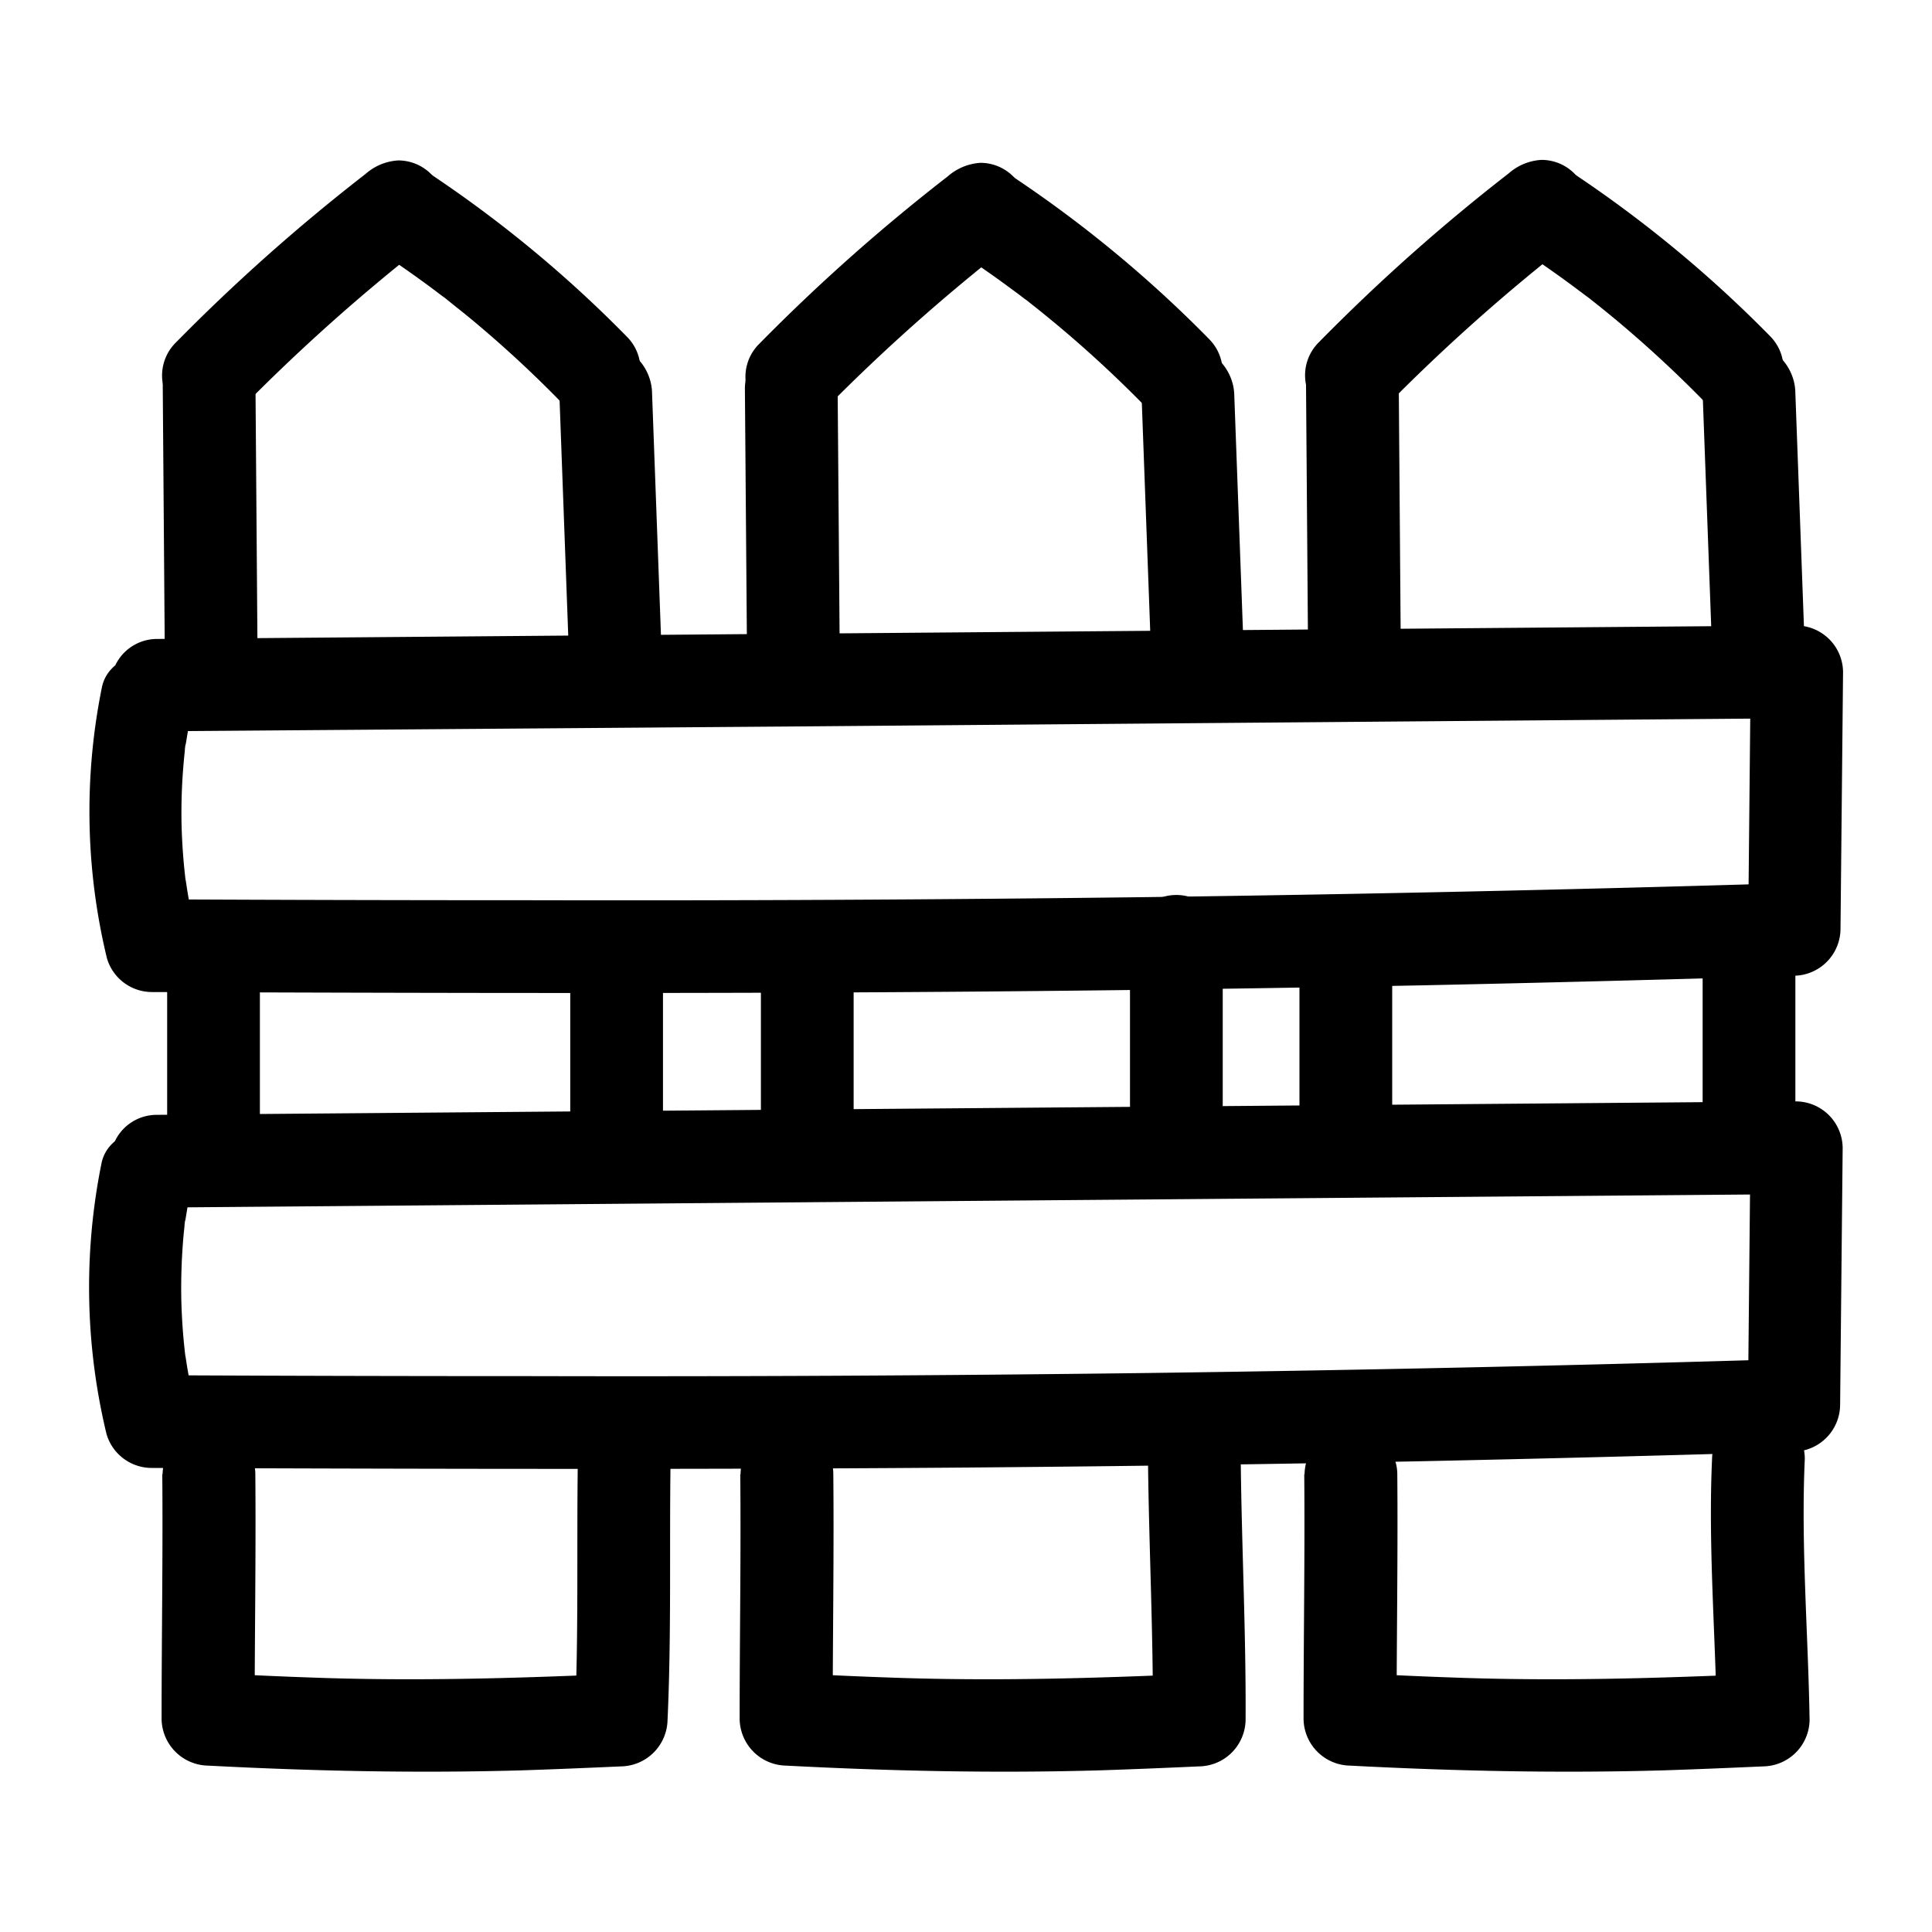
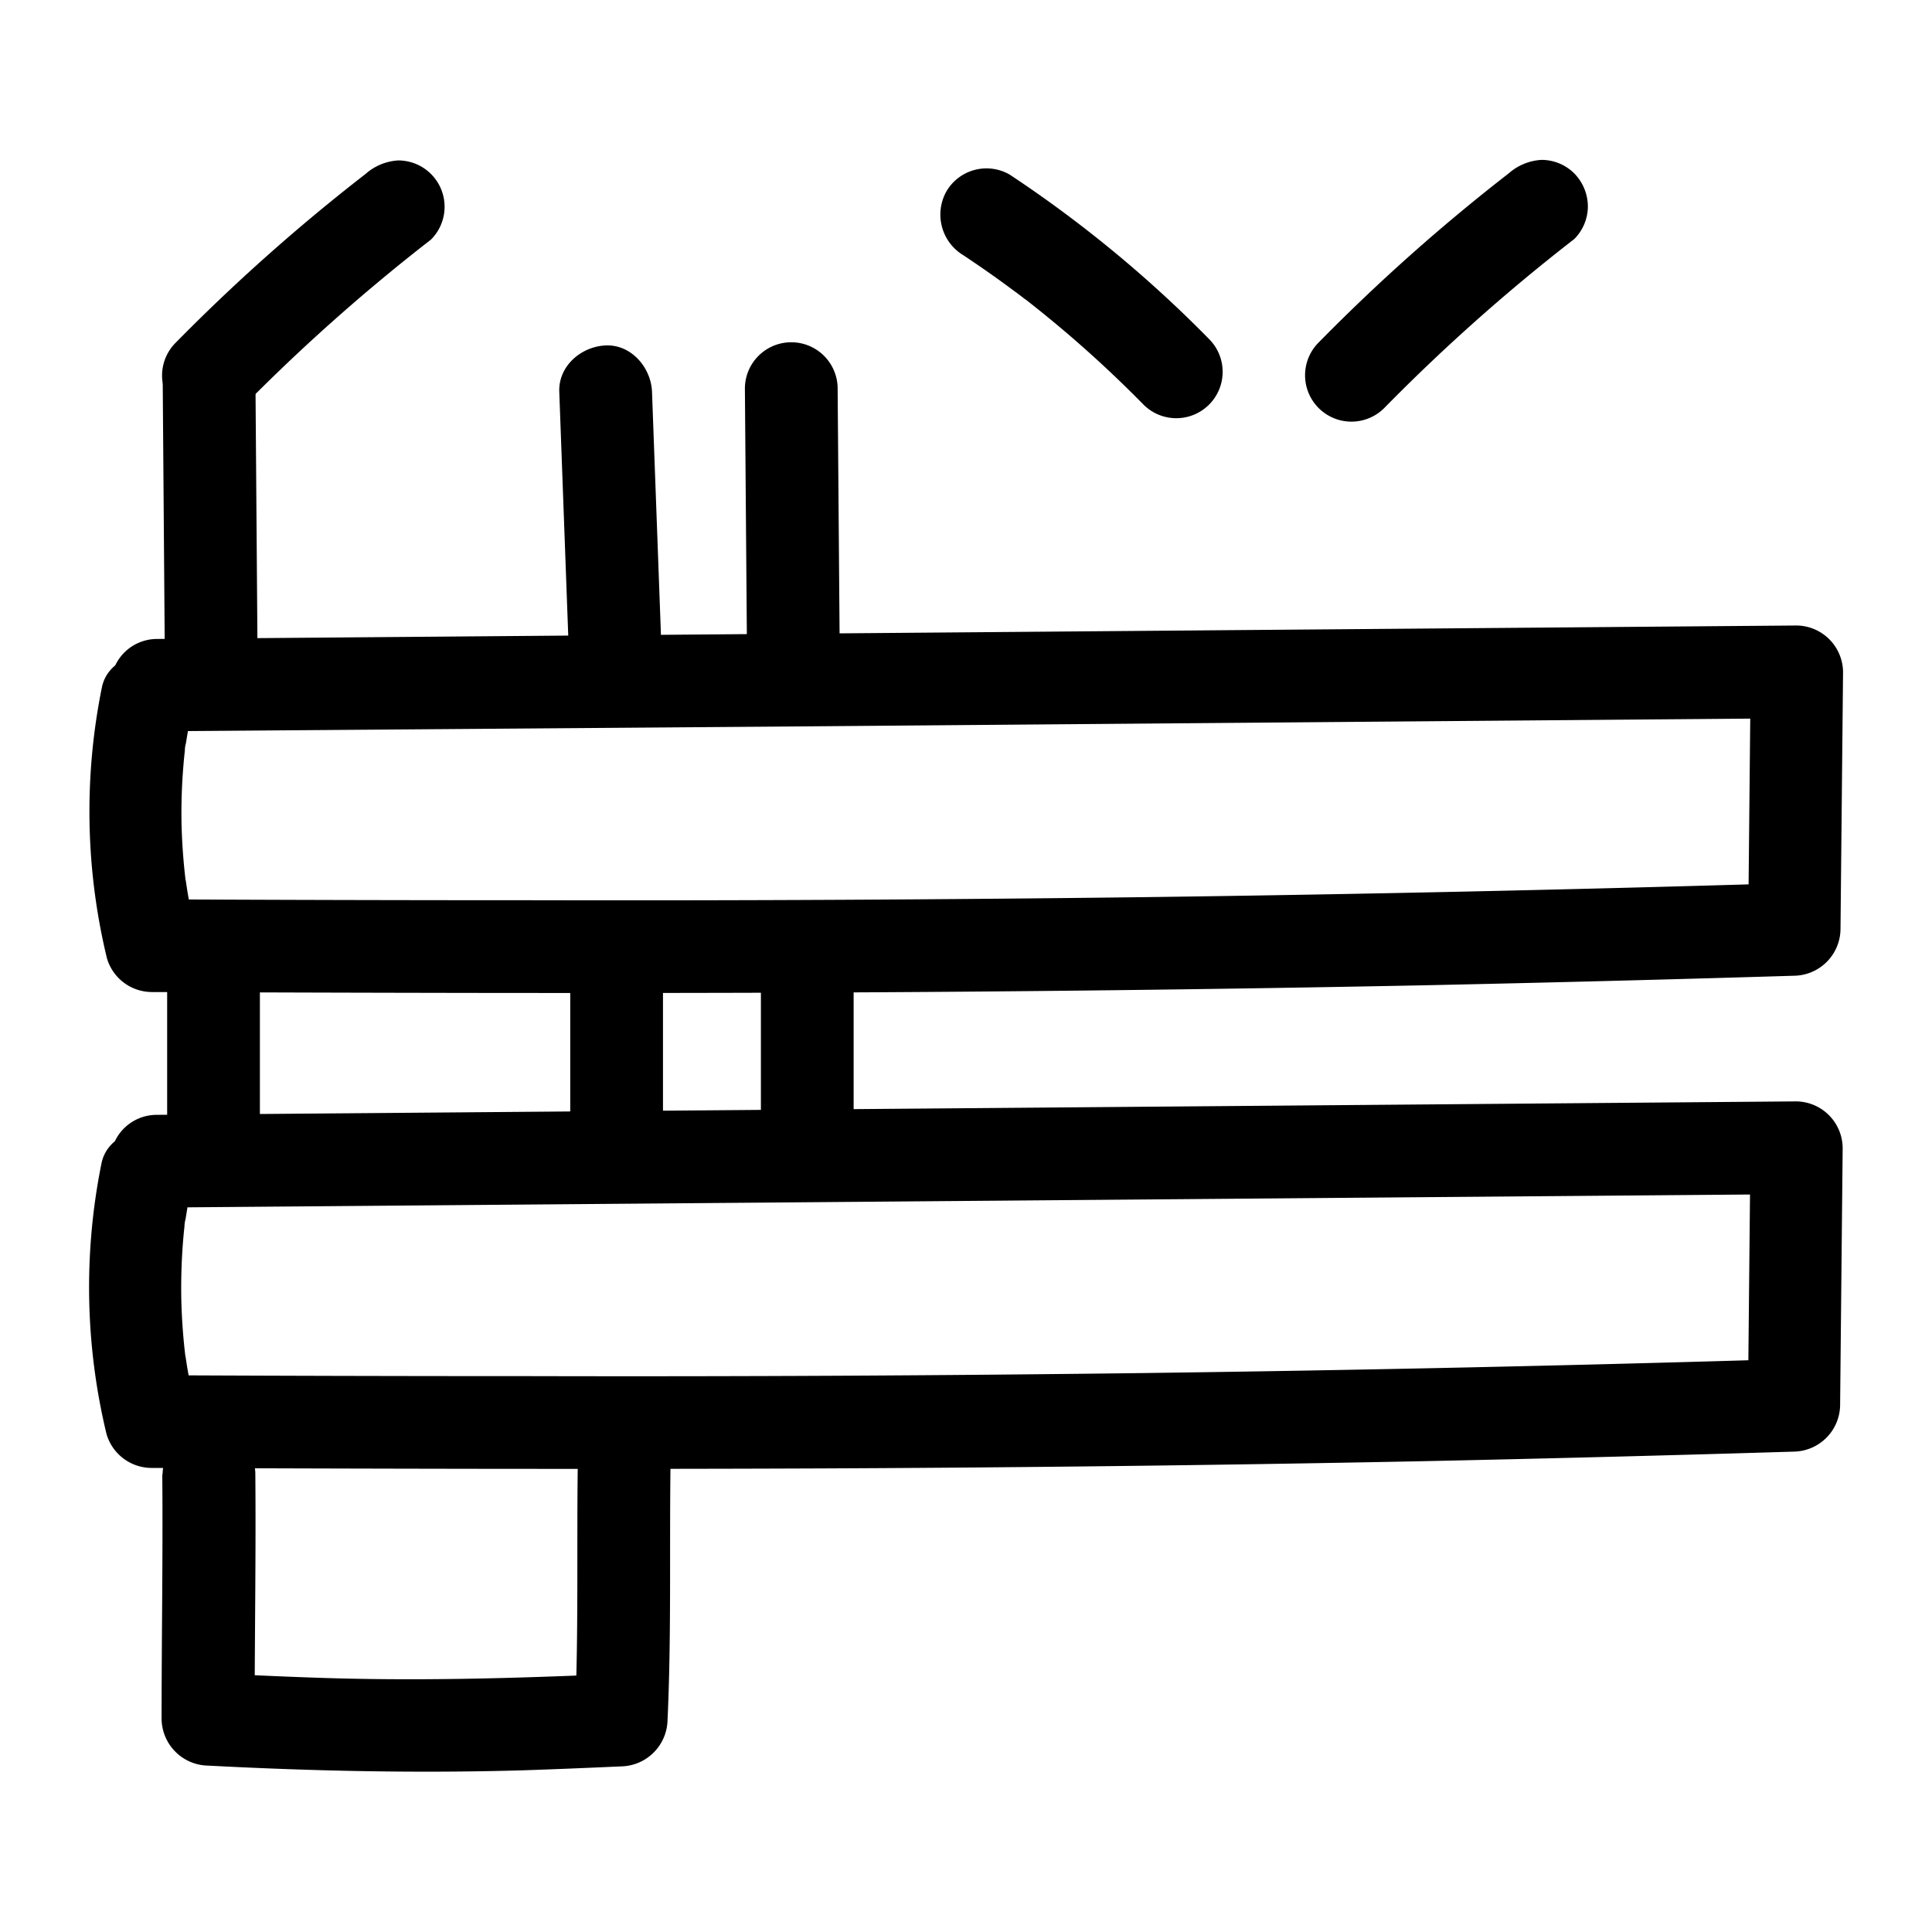
<svg xmlns="http://www.w3.org/2000/svg" data-name="Layer 1" viewBox="0 0 250 250">
  <path d="M21.06 50l.26 34.07a6 6 0 0012 0L33.06 50c0-3.14-2.75-6.15-6-6a6.09 6.09 0 00-6 6z" />
  <path d="M31.22 52.84A244.57 244.57 0 0155.77 31a6 6 0 001.76-4.24 6 6 0 00-6-6 7 7 0 00-4.24 1.76 244.58 244.58 0 00-24.56 21.83 6 6 0 008.49 8.49z" />
-   <path d="M49.27 32.65c2.16 1.44 4.28 2.92 6.37 4.46l1.59 1.2a7.79 7.79 0 01.71.54c-1-.93-.25-.19 0 0 1 .82 2.09 1.66 3.11 2.51a150.31 150.31 0 0111.58 10.7 6 6 0 008.49-8.49 159.59 159.59 0 00-25.8-21.3 6 6 0 00-8.21 2.15 6.13 6.13 0 002.15 8.21z" />
  <path d="M72.37 50.7l1.2 32.63c.12 3.13 2.68 6.15 6 6 3.15-.14 6.13-2.64 6-6l-1.2-32.63c-.12-3.13-2.68-6.15-6-6-3.15.14-6.12 2.64-6 6zM21.63 128.59v17.79a6 6 0 0012 0v-17.79a6 6 0 00-12 0zM21 190.76c.09 10.57-.09 21.14-.09 31.71a6.12 6.12 0 006 6c13.56.71 27.1 1 40.68.61 4.26-.14 8.53-.32 12.79-.51a6.13 6.13 0 006-6c.5-10.92.24-21.87.38-32.8a6 6 0 00-12 0c-.14 10.93.12 21.88-.38 32.8l6-6c-13.48.61-26.94 1-40.43.49-4.35-.15-8.7-.36-13-.59l6 6c0-10.57.18-21.14.09-31.71 0-3.14-2.74-6.15-6-6a6.09 6.09 0 00-6 6z" />
  <path d="M20.38 94.63l82.86-.63 82.87-.68 46.43-.38-6-6-.33 33.32 6-6q-42 1.28-84.08 1.83-39.64.49-79.31.4-24.61 0-49.24-.12l5.79 4.41c-.3-1.22-.57-2.45-.8-3.68-.14-.7-.26-1.39-.37-2.09-.05-.31-.09-.62-.14-.93-.15-.88.12 1.08 0 .19a77 77 0 01-.57-7.74 72.84 72.84 0 01.25-7.53c.05-.62.11-1.25.18-1.87 0-.39.09-.78.14-1.17.1-.88-.17 1.07 0 .2.22-1.32.43-2.64.69-4 .61-3.07-.88-6.62-4.19-7.38-3-.68-6.73.9-7.38 4.19a80.81 80.81 0 00.65 35 6.08 6.08 0 005.78 4.4c28.35.1 56.69.18 85 .07q39.52-.15 79-.93 24.28-.51 48.55-1.25a6.1 6.1 0 006-6l.33-33.32a6.08 6.08 0 00-6-6l-82.87.68-82.87.68-46.42.38a6 6 0 100 12zM20.35 156.26l82.87-.68 82.86-.68 46.43-.38-6-6-.33 33.32 6-6q-42 1.28-84.07 1.83-39.66.5-79.32.4-24.62 0-49.24-.12l5.79 4.41c-.3-1.22-.57-2.45-.8-3.68-.13-.7-.26-1.39-.37-2.09-.05-.31-.09-.62-.14-.93-.15-.88.13 1.08 0 .19a77 77 0 01-.57-7.74q-.07-3.77.23-7.53c.05-.62.11-1.25.18-1.87 0-.39.1-.78.14-1.17.1-.88-.17 1.07 0 .2.22-1.32.43-2.64.69-4 .61-3.07-.88-6.62-4.19-7.38-3-.68-6.73.9-7.38 4.19a81 81 0 00.65 35 6.09 6.09 0 005.78 4.4c28.35.1 56.7.18 85 .07q39.53-.15 79-.93 24.28-.51 48.55-1.25a6.1 6.1 0 006-6l.33-33.32a6.08 6.08 0 00-6-6l-82.87.68-82.87.68-46.42.38a6 6 0 100 12z" />
  <path d="M73.79 128.21v21a6 6 0 0012 0v-21a6 6 0 00-12 0zM98.46 125.36v21a6 6 0 0012 0v-21a6 6 0 00-12 0zM96.39 50.29l.27 34.07a6 6 0 0012 0l-.27-34.07a6 6 0 00-12 0z" />
-   <path d="M106.55 53.15a244.58 244.58 0 0124.56-21.83 6 6 0 001.76-4.25 6.13 6.13 0 00-1.76-4.24 6 6 0 00-4.24-1.76 7.08 7.08 0 00-4.24 1.76 243.58 243.58 0 00-24.56 21.84 6 6 0 008.48 8.48z" />
  <path d="M124.61 33q3.24 2.14 6.36 4.46c.54.39 1.07.79 1.6 1.2a8.87 8.87 0 01.71.54c-1-.93-.25-.19 0 0 1.05.82 2.08 1.66 3.11 2.51A154 154 0 01148 52.39a6 6 0 008.49-8.48 159.66 159.66 0 00-25.81-21.3 6 6 0 00-8.21 2.15 6.14 6.14 0 002.14 8.24z" />
-   <path d="M147.71 51l1.2 32.62c.11 3.14 2.68 6.15 6 6 3.15-.14 6.12-2.64 6-6L159.71 51c-.12-3.14-2.68-6.15-6-6-3.15.14-6.13 2.64-6 6zM169 49.9l.26 34.1a6 6 0 1012 0L181 49.9a6 6 0 00-12 0z" />
  <path d="M179.15 52.77a243.45 243.45 0 0124.56-21.84 6 6 0 001.76-4.24 6.16 6.16 0 00-1.76-4.25 6 6 0 00-4.24-1.75 7 7 0 00-4.25 1.75 244.57 244.57 0 00-24.55 21.84 6 6 0 108.48 8.49z" />
-   <path d="M197.21 32.58c2.15 1.43 4.28 2.92 6.36 4.46l1.6 1.2c.23.18.49.34.71.54-1-.93-.25-.19 0 0 1.05.82 2.08 1.66 3.11 2.51A154 154 0 01220.58 52a6 6 0 008.49-8.48 160.09 160.09 0 00-25.81-21.3 6 6 0 00-8.21 2.15 6.14 6.14 0 002.16 8.21z" />
-   <path d="M220.31 50.63l1.2 32.63c.11 3.13 2.68 6.15 6 6 3.15-.14 6.12-2.64 6-6l-1.2-32.63c-.12-3.13-2.68-6.15-6-6-3.16.14-6.13 2.64-6 6zM168.15 125.36v17.78a6 6 0 0012 0v-17.78a6 6 0 10-12 0zM220.32 125v21a6 6 0 0012 0v-21a6 6 0 10-12 0zM146.22 121.81v21a6 6 0 0012 0v-21a6 6 0 10-12 0zM95.79 190.76c.1 10.57-.08 21.14-.08 31.71a6.12 6.12 0 006 6c13.56.71 27.1 1 40.67.61 4.27-.14 8.54-.32 12.8-.51a6.11 6.11 0 006-6c.06-10.94-.48-21.86-.62-32.8 0-3.14-2.73-6.15-6-6a6.1 6.1 0 00-6 6c.14 10.94.68 21.86.62 32.8l6-6c-13.48.61-26.94 1-40.43.49-4.35-.15-8.7-.36-13-.59l6 6c0-10.57.18-21.14.08-31.71a6 6 0 00-12 0zM168.77 190.76c.09 10.57-.09 21.14-.09 31.71a6.12 6.12 0 006 6c13.56.71 27.1 1 40.68.61 4.26-.14 8.53-.32 12.8-.51a6.1 6.1 0 006-6c-.18-11.25-1.13-22.54-.62-33.8a6 6 0 00-6-6 6.12 6.12 0 00-6 6c-.51 11.26.44 22.55.62 33.8l6-6c-13.49.61-26.95 1-40.44.49-4.35-.15-8.69-.36-13-.59l6 6c0-10.57.18-21.14.09-31.71 0-3.14-2.74-6.15-6-6a6.09 6.09 0 00-6 6z" />
</svg>